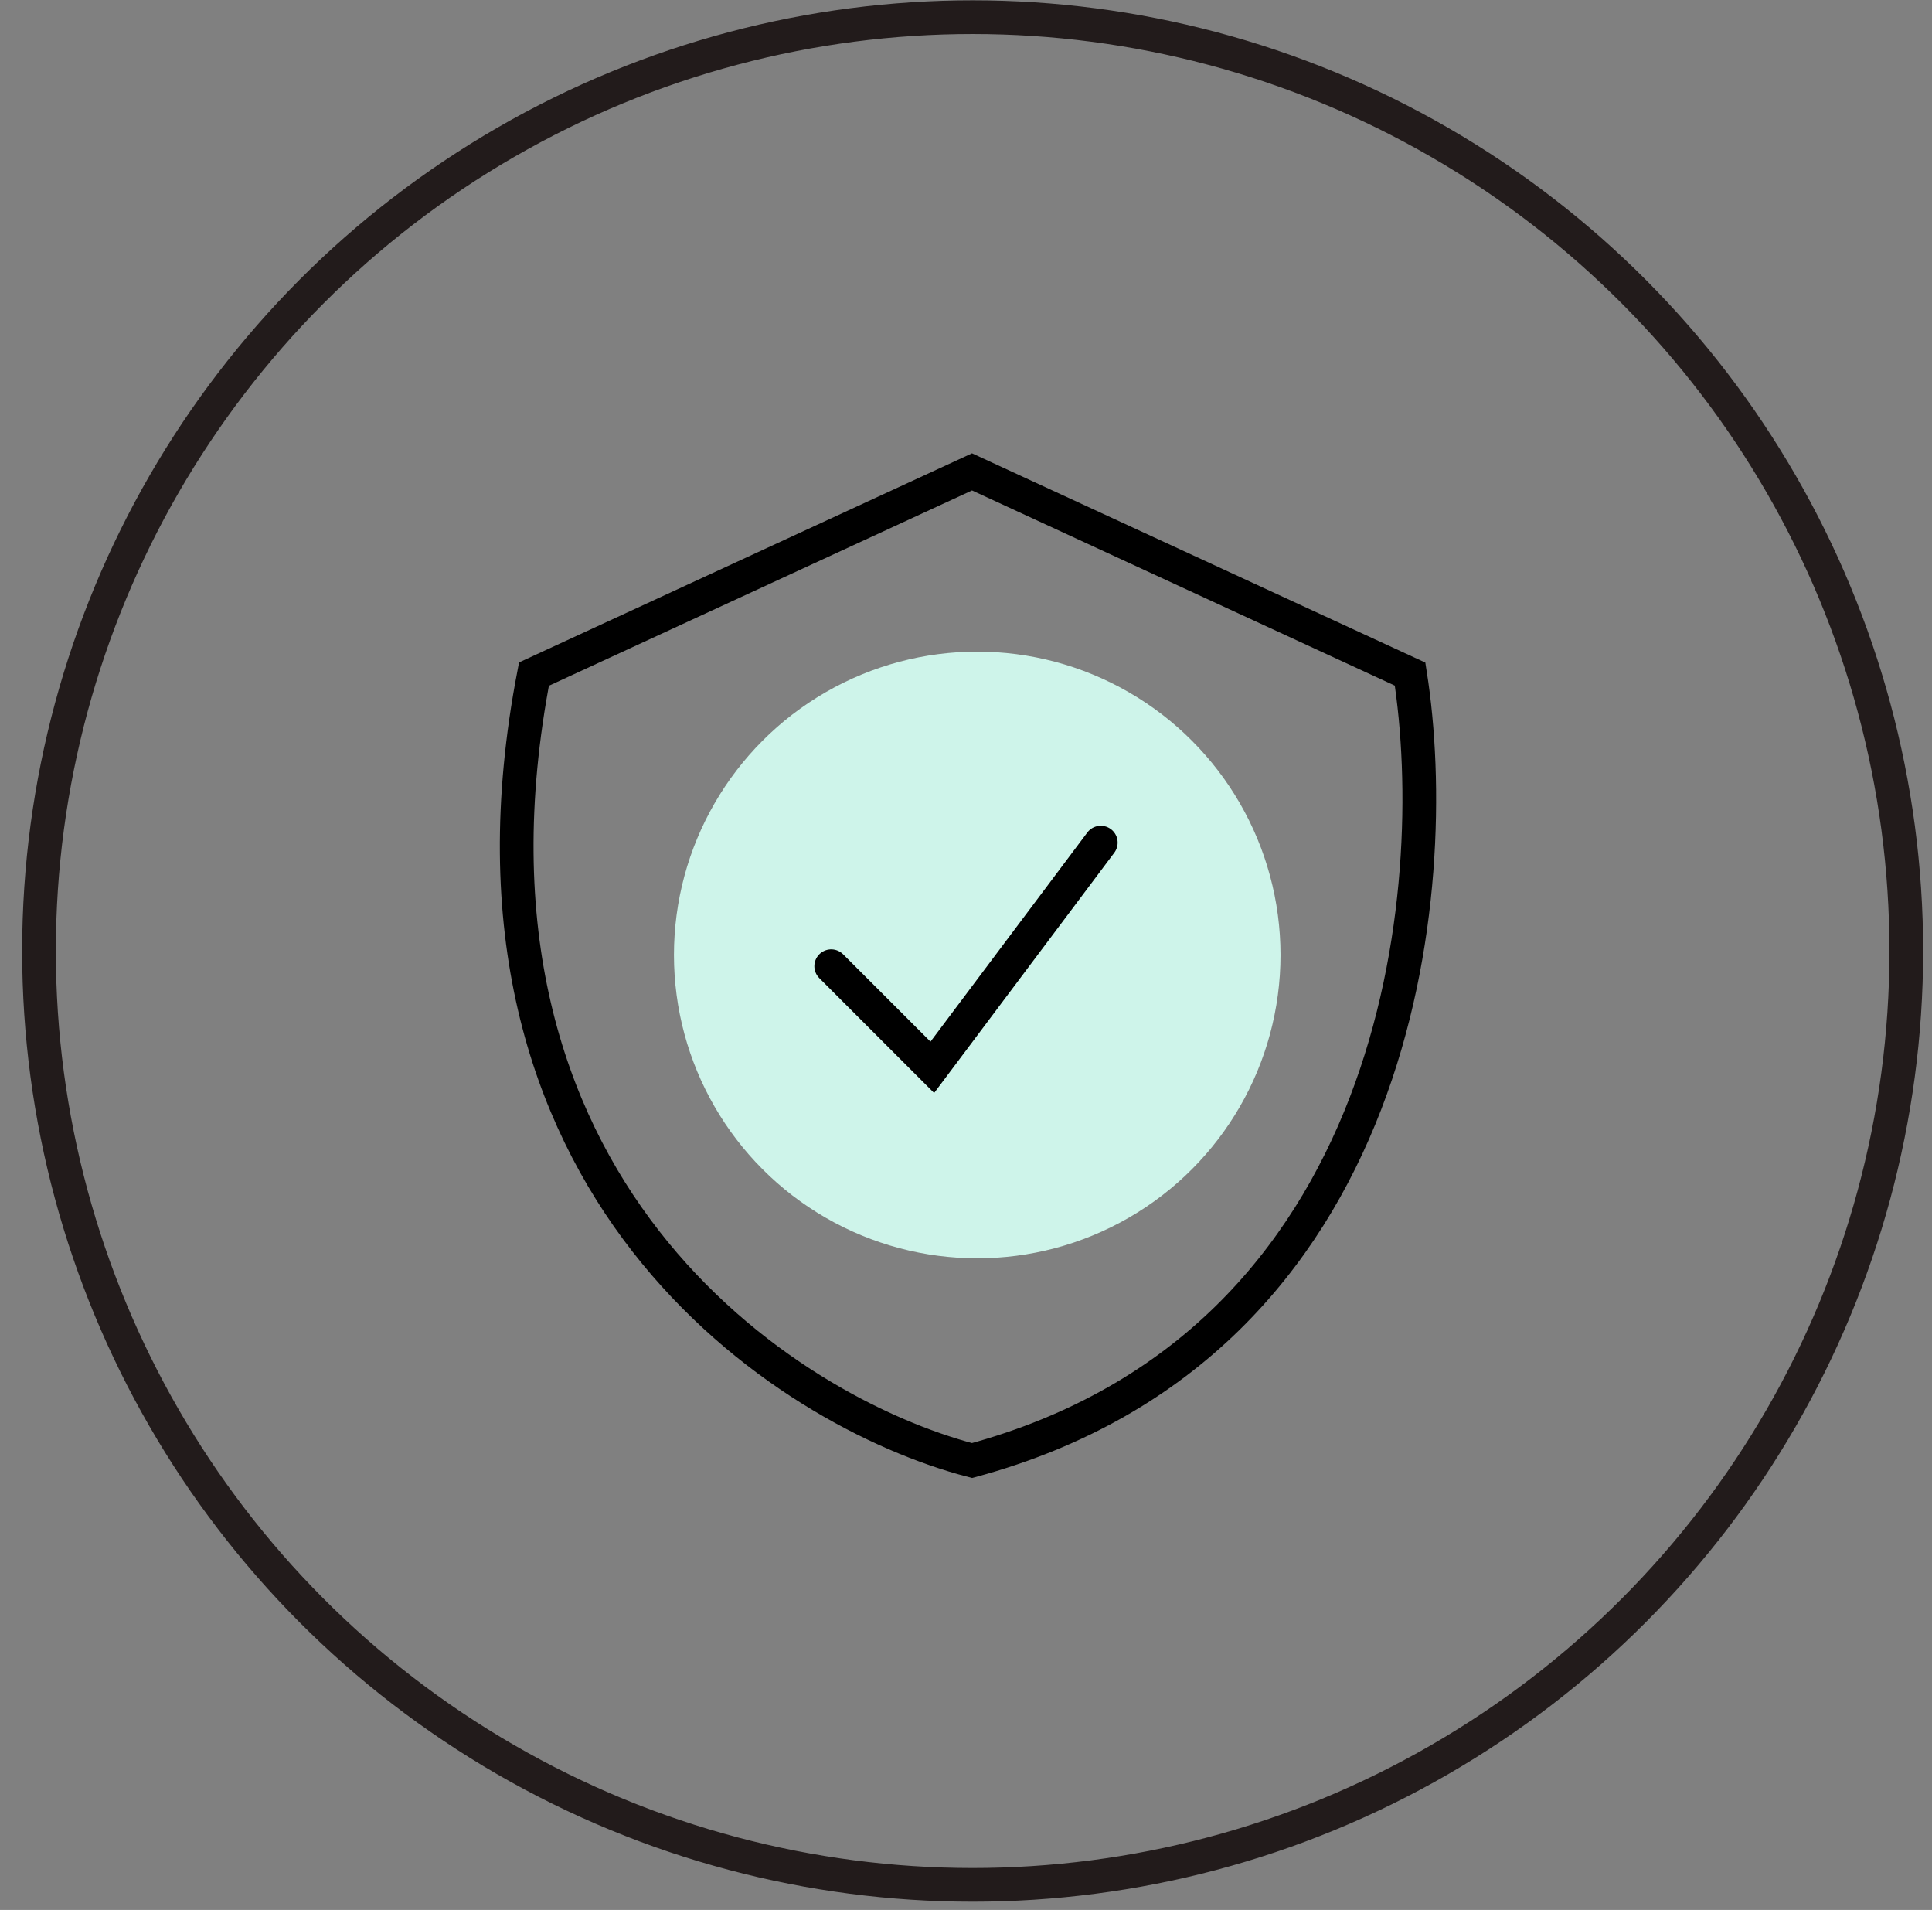
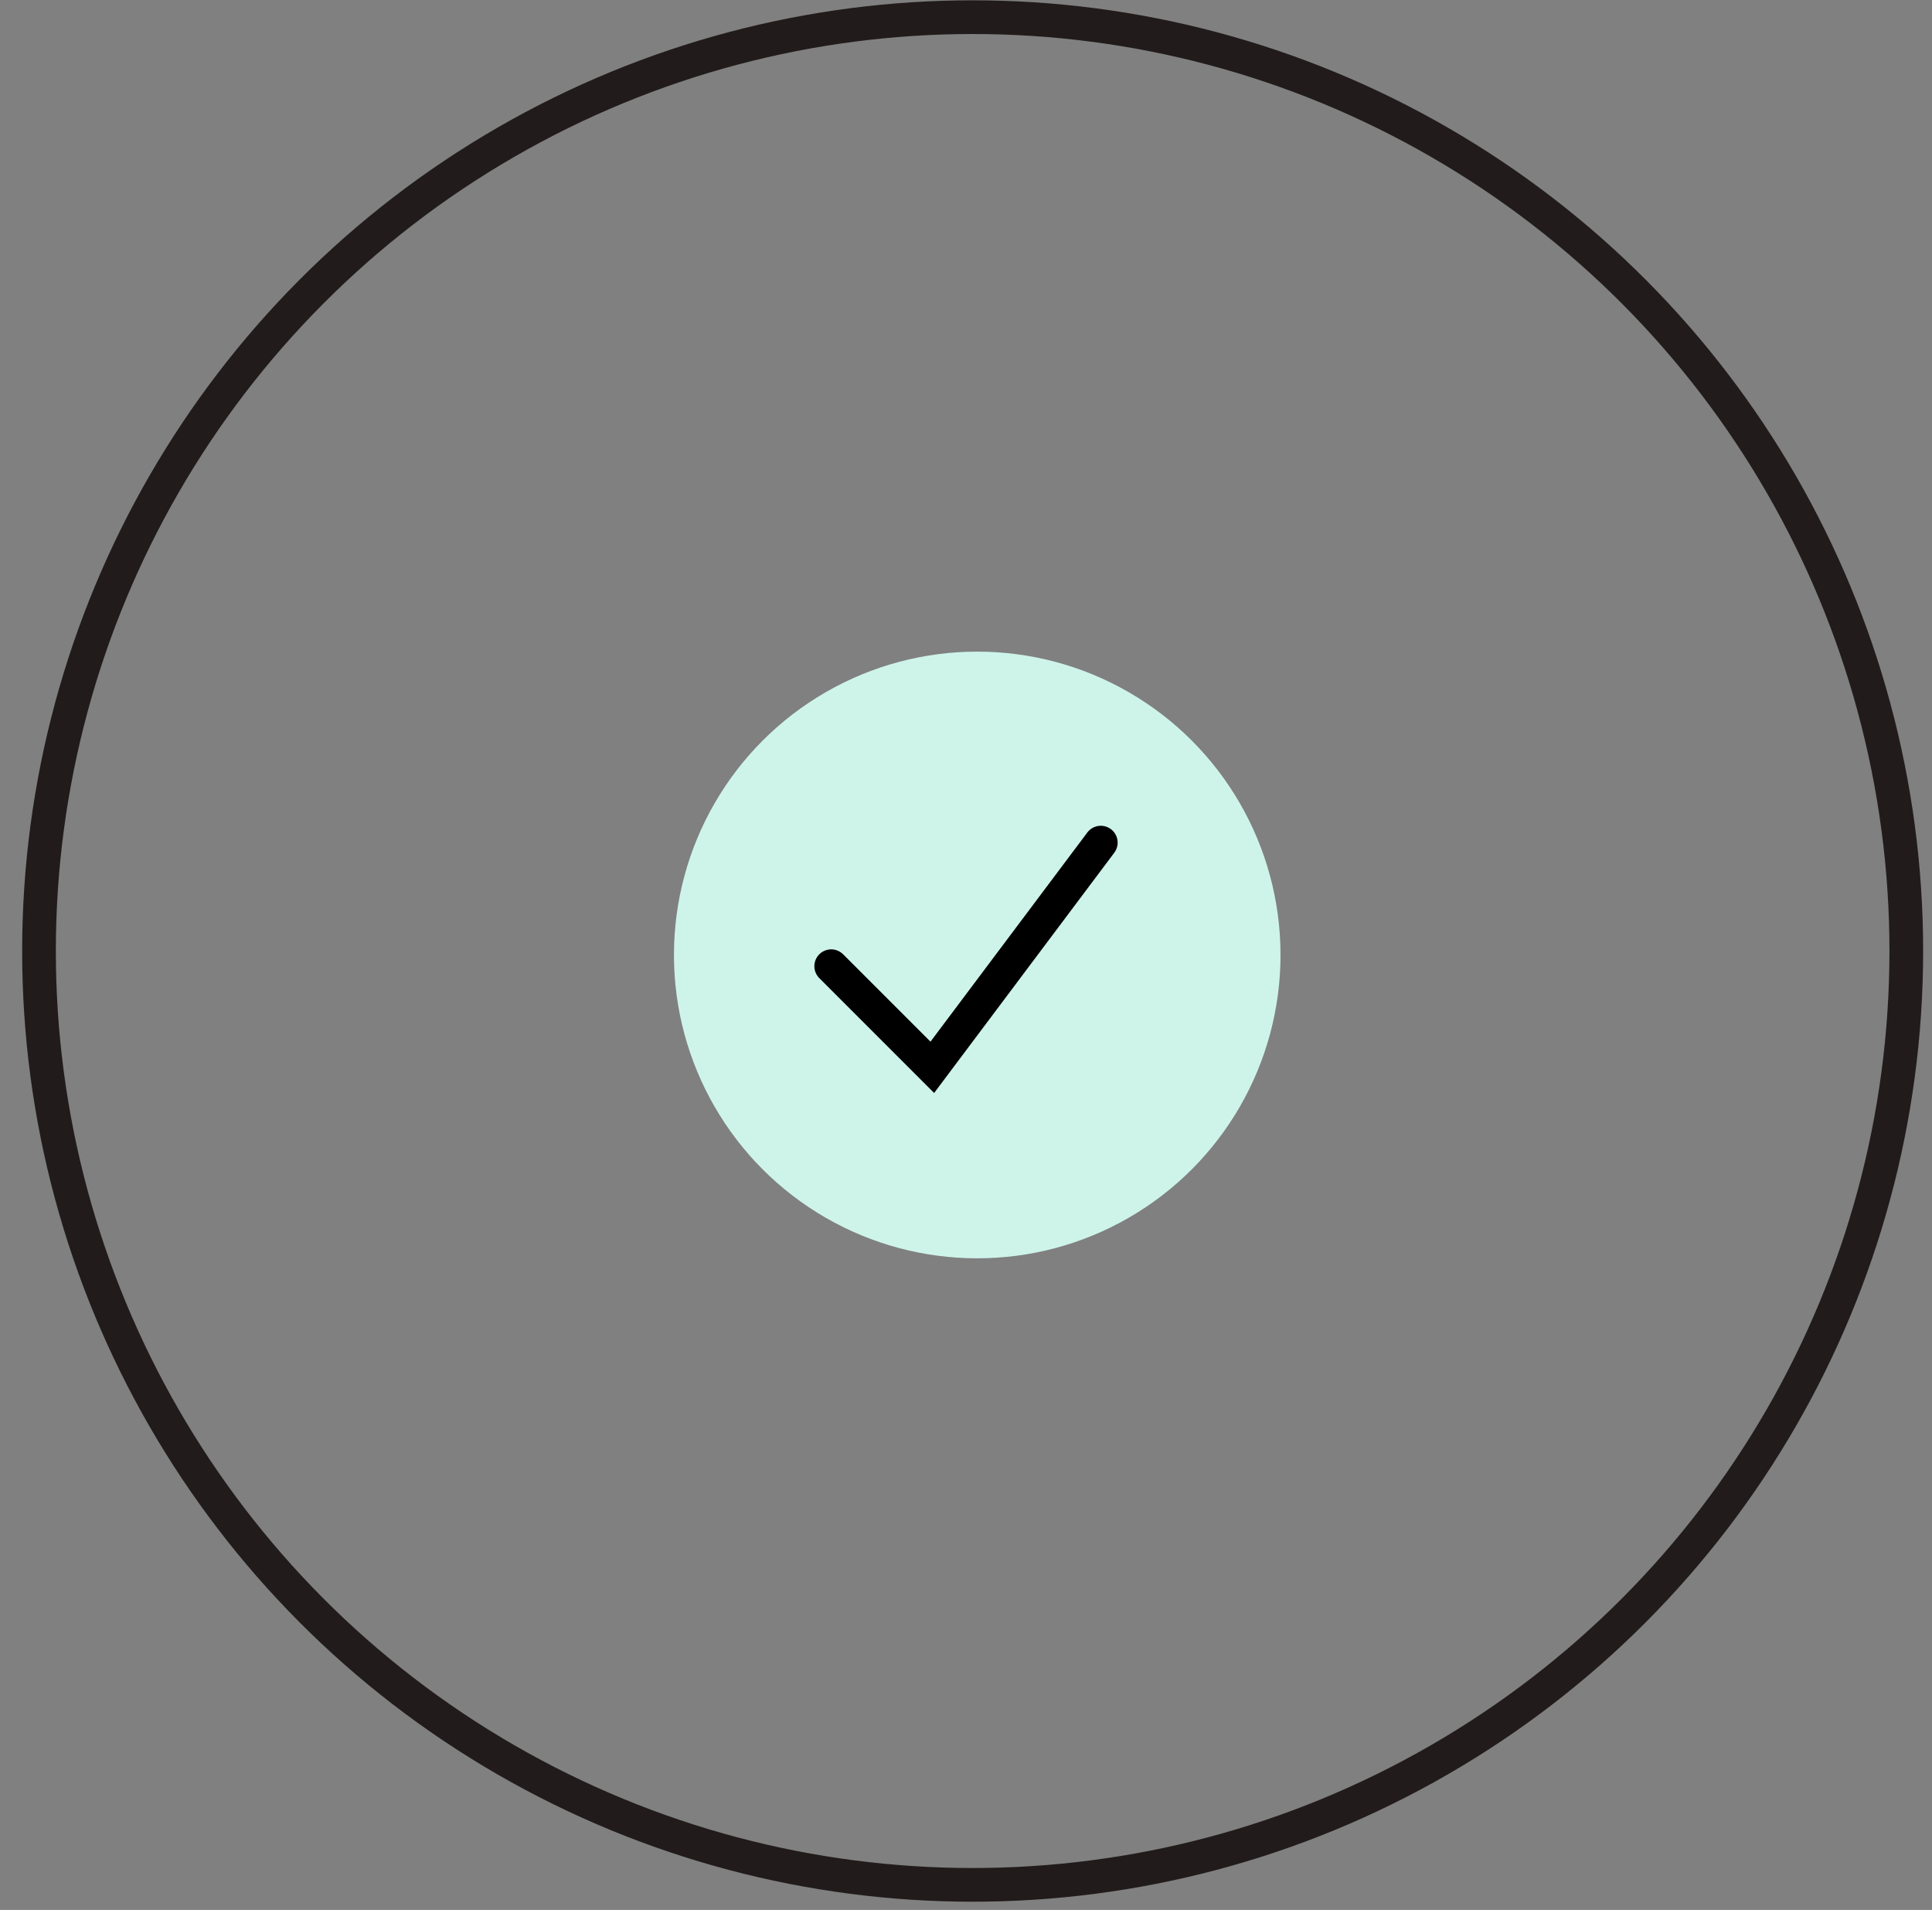
<svg xmlns="http://www.w3.org/2000/svg" fill="none" viewBox="0 0 86 85" height="85" width="86">
  <rect x="0" y="0" width="86" height="85" fill="#808080" stroke="none" />
  <circle stroke-width="1.5" stroke="#221B1B" transform="rotate(0.018 43.296 42.324)" r="41.56" cy="42.324" cx="43.296" />
  <circle fill="#CEF4EA" r="13.5" cy="42.5" cx="43.5" />
-   <path stroke-width="1.5" stroke="black" d="M43.268 21L23.768 30C19.368 52.8 34.935 62.833 43.268 65C62.468 59.8 64.268 39.5 62.768 30L43.268 21Z" />
  <path stroke-linecap="round" stroke-width="1.5" stroke="black" d="M49 37.5L41.5 47.5L37 43" />
</svg>